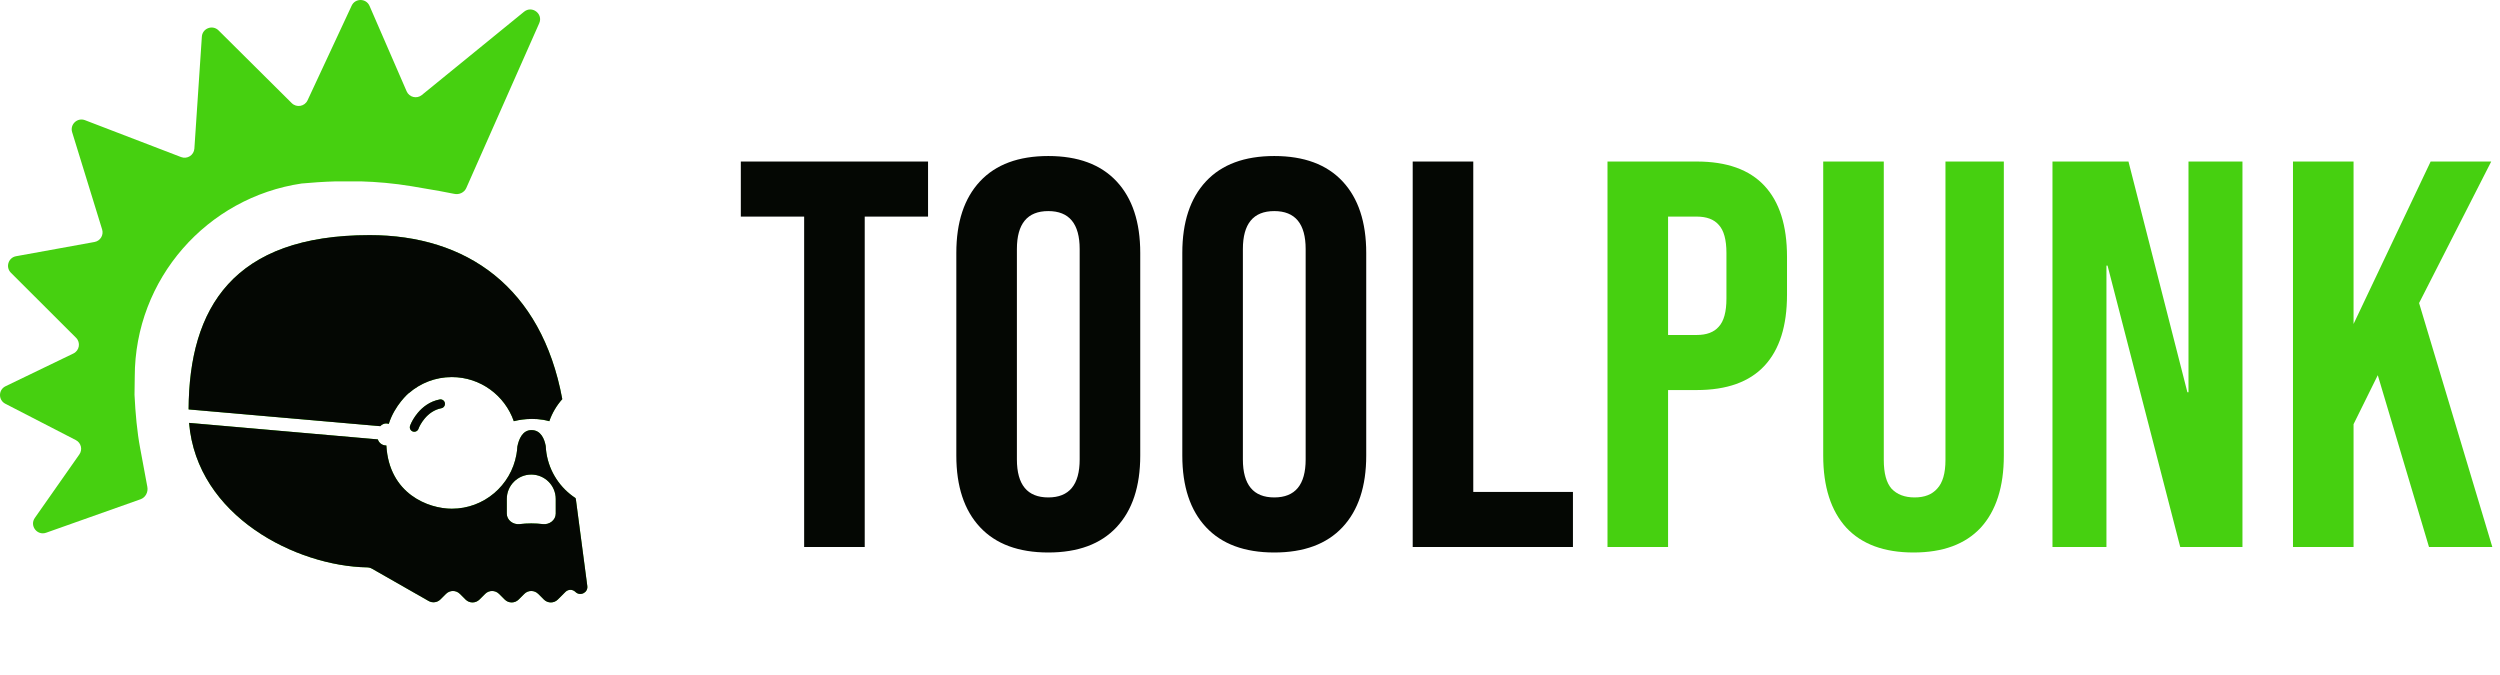
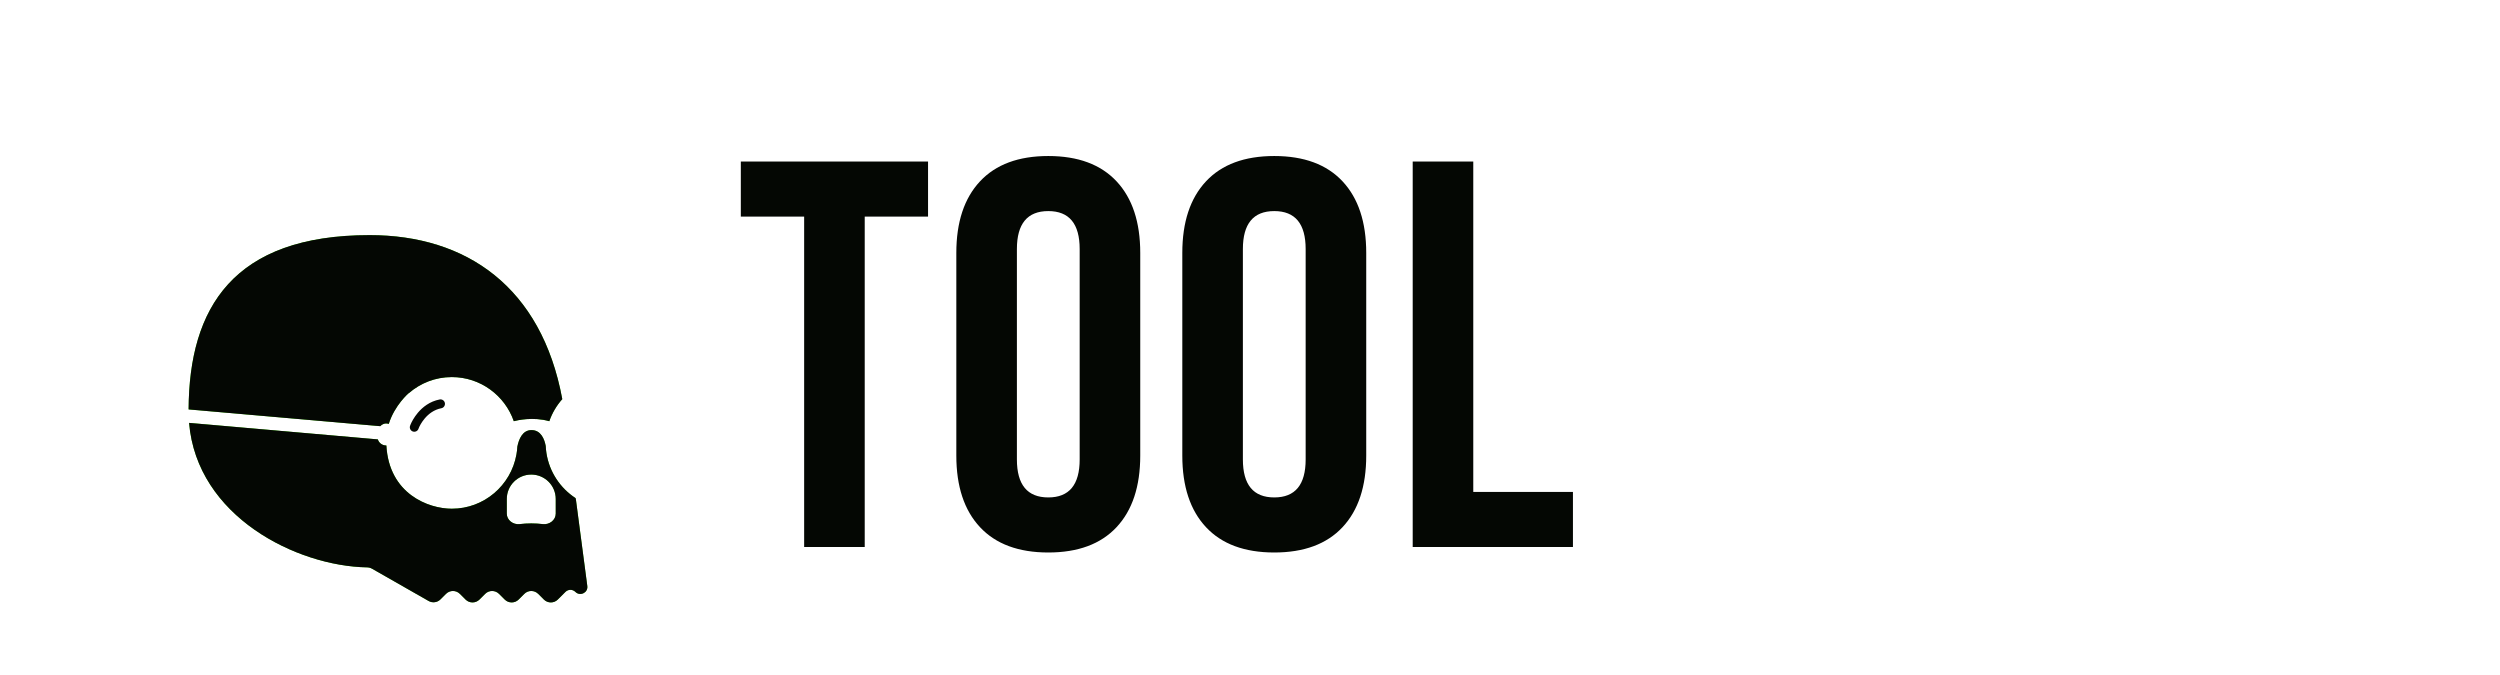
<svg xmlns="http://www.w3.org/2000/svg" width="681" height="184" viewBox="0 0 681 184" fill="none">
  <path d="M219.05 59H201.8V44H252.8V59H235.55V149H219.05V59ZM285.553 150.5C277.453 150.5 271.253 148.2 266.953 143.6C262.653 139 260.503 132.5 260.503 124.1V68.9C260.503 60.5 262.653 54 266.953 49.4C271.253 44.8 277.453 42.5 285.553 42.5C293.653 42.5 299.853 44.8 304.153 49.4C308.453 54 310.603 60.5 310.603 68.9V124.1C310.603 132.5 308.453 139 304.153 143.6C299.853 148.2 293.653 150.5 285.553 150.5ZM285.553 135.5C291.253 135.5 294.103 132.05 294.103 125.15V67.85C294.103 60.95 291.253 57.5 285.553 57.5C279.853 57.5 277.003 60.95 277.003 67.85V125.15C277.003 132.05 279.853 135.5 285.553 135.5ZM347.111 150.5C339.011 150.5 332.811 148.2 328.511 143.6C324.211 139 322.061 132.5 322.061 124.1V68.9C322.061 60.5 324.211 54 328.511 49.4C332.811 44.8 339.011 42.5 347.111 42.5C355.211 42.5 361.411 44.8 365.711 49.4C370.011 54 372.161 60.5 372.161 68.9V124.1C372.161 132.5 370.011 139 365.711 143.6C361.411 148.2 355.211 150.5 347.111 150.5ZM347.111 135.5C352.811 135.5 355.661 132.05 355.661 125.15V67.85C355.661 60.95 352.811 57.5 347.111 57.5C341.411 57.5 338.561 60.95 338.561 67.85V125.15C338.561 132.05 341.411 135.5 347.111 135.5ZM384.82 44H401.32V134H428.47V149H384.82V44Z" fill="#040703" />
-   <path d="M437.882 44H462.182C470.382 44 476.532 46.2 480.632 50.6C484.732 55 486.782 61.45 486.782 69.95V80.3C486.782 88.8 484.732 95.25 480.632 99.65C476.532 104.05 470.382 106.25 462.182 106.25H454.382V149H437.882V44ZM462.182 91.25C464.882 91.25 466.882 90.5 468.182 89C469.582 87.5 470.282 84.95 470.282 81.35V68.9C470.282 65.3 469.582 62.75 468.182 61.25C466.882 59.75 464.882 59 462.182 59H454.382V91.25H462.182ZM521.244 150.5C513.244 150.5 507.144 148.25 502.944 143.75C498.744 139.15 496.644 132.6 496.644 124.1V44H513.144V125.3C513.144 128.9 513.844 131.5 515.244 133.1C516.744 134.7 518.844 135.5 521.544 135.5C524.244 135.5 526.294 134.7 527.694 133.1C529.194 131.5 529.944 128.9 529.944 125.3V44H545.844V124.1C545.844 132.6 543.744 139.15 539.544 143.75C535.344 148.25 529.244 150.5 521.244 150.5ZM559.095 44H579.795L595.845 106.85H596.145V44H610.845V149H593.895L574.095 72.35H573.795V149H559.095V44ZM624.609 44H641.109V88.25L662.109 44H678.609L658.959 82.55L678.909 149H661.659L647.709 102.2L641.109 115.55V149H624.609V44Z" fill="#46D010" />
  <path fill-rule="evenodd" clip-rule="evenodd" d="M102.921 119.692C103.221 120.651 104.116 121.347 105.173 121.347C105.197 121.347 105.22 121.341 105.244 121.34C105.98 134.528 116.678 138.576 123.073 138.576C131.865 138.576 139.169 132.217 140.672 123.839L140.675 123.852V123.827C140.804 123.108 140.893 122.375 140.935 121.629C141.326 119.68 142.308 117.158 144.777 117.158C147.361 117.158 148.306 119.629 148.653 121.477C148.684 122.147 148.751 122.808 148.851 123.456V123.462L148.853 123.459C149.658 128.575 152.622 132.972 156.78 135.685C156.829 135.835 156.865 135.991 156.886 136.15L159.982 159.632C160.22 161.44 158.026 162.52 156.735 161.231C155.988 160.485 154.778 160.486 154.031 161.231L151.935 163.323C150.893 164.362 149.205 164.362 148.163 163.323L146.601 161.764C145.56 160.724 143.871 160.724 142.83 161.764L141.268 163.323C140.226 164.362 138.537 164.362 137.496 163.323L135.934 161.764C134.892 160.724 133.203 160.724 132.162 161.764L130.6 163.323C129.558 164.362 127.87 164.362 126.829 163.323L125.265 161.763C124.224 160.724 122.536 160.724 121.495 161.762L119.971 163.282C119.121 164.131 117.807 164.306 116.763 163.711L101.327 154.908C100.924 154.678 100.474 154.559 100.01 154.551C80.826 154.227 53.641 140.715 51.508 115.198L102.921 119.692ZM144.715 129.268C141.034 129.268 138.048 132.248 138.048 135.923V139.906C138.048 141.686 139.777 142.98 141.548 142.765C142.557 142.643 143.619 142.578 144.715 142.578C145.811 142.578 146.874 142.643 147.882 142.765C149.653 142.98 151.382 141.686 151.382 139.906V135.923C151.382 132.248 148.397 129.268 144.715 129.268Z" fill="#46D010" />
-   <path d="M95.794 1.539C96.765 -0.543 99.743 -0.504 100.659 1.603L110.771 24.883C111.475 26.502 113.534 27.002 114.904 25.886L142.757 3.194C144.93 1.424 148.016 3.771 146.883 6.332L127.012 51.221C126.462 52.461 125.067 53.091 123.739 52.806C121.944 52.42 118.752 51.834 112.174 50.738C107.242 49.916 102.581 49.534 98.297 49.407H91.476C87.988 49.508 84.861 49.742 82.174 49.984C56.449 53.782 36.706 75.913 36.706 102.647L36.641 107.532C36.878 112.53 37.346 117.682 38.178 122.075C39.306 128.03 39.828 130.974 40.14 132.643C40.404 134.051 39.635 135.523 38.282 136.002L12.564 145.117C10.117 145.984 7.998 143.204 9.487 141.081L21.622 123.776C22.548 122.456 22.096 120.624 20.662 119.884L1.443 109.976C-0.51 108.969 -0.473 106.169 1.506 105.214L19.993 96.292C21.645 95.494 22.016 93.308 20.718 92.013L2.969 74.296C1.448 72.777 2.261 70.178 4.378 69.794L25.75 65.915C27.322 65.63 28.292 64.038 27.823 62.514L19.651 36.005C18.997 33.883 21.081 31.941 23.158 32.738L49.33 42.786C51.007 43.43 52.829 42.268 52.949 40.478L54.985 9.987C55.137 7.708 57.905 6.666 59.527 8.277L79.478 28.095C80.789 29.397 82.997 29.005 83.777 27.331L95.794 1.539Z" fill="#46D010" />
-   <path d="M119.759 108.816C120.419 108.688 121.057 109.119 121.185 109.778C121.313 110.437 120.882 111.075 120.223 111.203C118.224 111.591 116.741 112.756 115.699 113.986C114.779 115.072 114.254 116.149 114.066 116.615L114.006 116.776C113.793 117.413 113.104 117.757 112.467 117.545C111.829 117.332 111.485 116.644 111.697 116.007L111.794 115.744C112.074 115.038 112.735 113.722 113.842 112.415C115.117 110.91 117.052 109.34 119.759 108.816Z" fill="#46D010" />
  <path d="M100.712 64.048C127.053 64.048 147.517 78.199 153.166 108.721C151.623 110.457 150.411 112.496 149.63 114.738C145.223 113.468 140.874 114.49 139.962 114.734C137.525 107.739 130.886 102.717 123.074 102.717C118.589 102.717 114.491 104.375 111.353 107.109C111.351 107.086 111.351 107.069 111.351 107.067C111.329 107.086 107.502 110.347 105.901 115.47C105.407 115.309 104.866 115.256 104.244 115.584C103.993 115.716 103.772 115.888 103.584 116.089L51.377 111.526C51.503 83.822 63.572 64.048 100.712 64.048Z" fill="#46D010" />
  <path d="M102.921 119.691C103.221 120.651 104.116 121.347 105.173 121.347C105.197 121.347 105.22 121.341 105.244 121.34C105.98 134.527 116.678 138.575 123.073 138.575C131.865 138.575 139.17 132.216 140.673 123.838L140.676 123.852V123.827C140.804 123.108 140.893 122.375 140.935 121.629C141.325 119.68 142.308 117.157 144.777 117.157C147.361 117.157 148.306 119.629 148.653 121.478C148.684 122.147 148.751 122.808 148.852 123.455V123.461L148.853 123.458C149.658 128.575 152.621 132.972 156.779 135.685C156.828 135.835 156.865 135.991 156.886 136.15L159.982 159.632C160.221 161.439 158.026 162.52 156.734 161.23C155.988 160.485 154.778 160.485 154.031 161.23L151.935 163.322C150.893 164.362 149.205 164.362 148.163 163.322L146.601 161.764C145.559 160.724 143.871 160.724 142.829 161.764L141.268 163.322C140.226 164.362 138.538 164.362 137.496 163.322L135.934 161.764C134.892 160.724 133.204 160.724 132.162 161.764L130.6 163.322C129.558 164.362 127.87 164.362 126.828 163.322L125.266 161.763C124.225 160.724 122.537 160.723 121.495 161.762L119.972 163.282C119.121 164.131 117.807 164.306 116.763 163.711L101.326 154.907C100.923 154.678 100.473 154.559 100.01 154.551C80.826 154.227 53.641 140.714 51.508 115.197L102.921 119.691ZM144.715 129.268C141.033 129.268 138.048 132.248 138.048 135.923V139.905C138.048 141.686 139.777 142.98 141.548 142.766C142.557 142.643 143.619 142.577 144.715 142.577C145.811 142.577 146.874 142.643 147.883 142.766C149.653 142.98 151.383 141.686 151.383 139.905V135.923C151.383 132.247 148.397 129.268 144.715 129.268ZM119.759 108.815C120.418 108.688 121.057 109.119 121.186 109.777C121.313 110.436 120.882 111.075 120.223 111.203C118.224 111.59 116.741 112.755 115.699 113.985C114.779 115.072 114.255 116.149 114.066 116.615L114.006 116.775C113.793 117.412 113.104 117.756 112.467 117.544C111.83 117.332 111.485 116.644 111.697 116.007L111.794 115.743C112.074 115.037 112.735 113.722 113.842 112.415C115.117 110.91 117.052 109.34 119.759 108.815ZM100.712 64.048C127.053 64.048 147.517 78.199 153.166 108.721C151.623 110.457 150.41 112.496 149.63 114.738C145.223 113.468 140.874 114.49 139.962 114.734C137.525 107.739 130.885 102.717 123.074 102.717C118.589 102.717 114.491 104.375 111.354 107.108C111.352 107.086 111.352 107.07 111.352 107.067C111.322 107.092 107.501 110.351 105.901 115.47C105.407 115.309 104.865 115.256 104.243 115.583C103.992 115.715 103.773 115.888 103.584 116.089L51.377 111.525C51.503 83.822 63.572 64.048 100.712 64.048Z" fill="#040703" />
</svg>